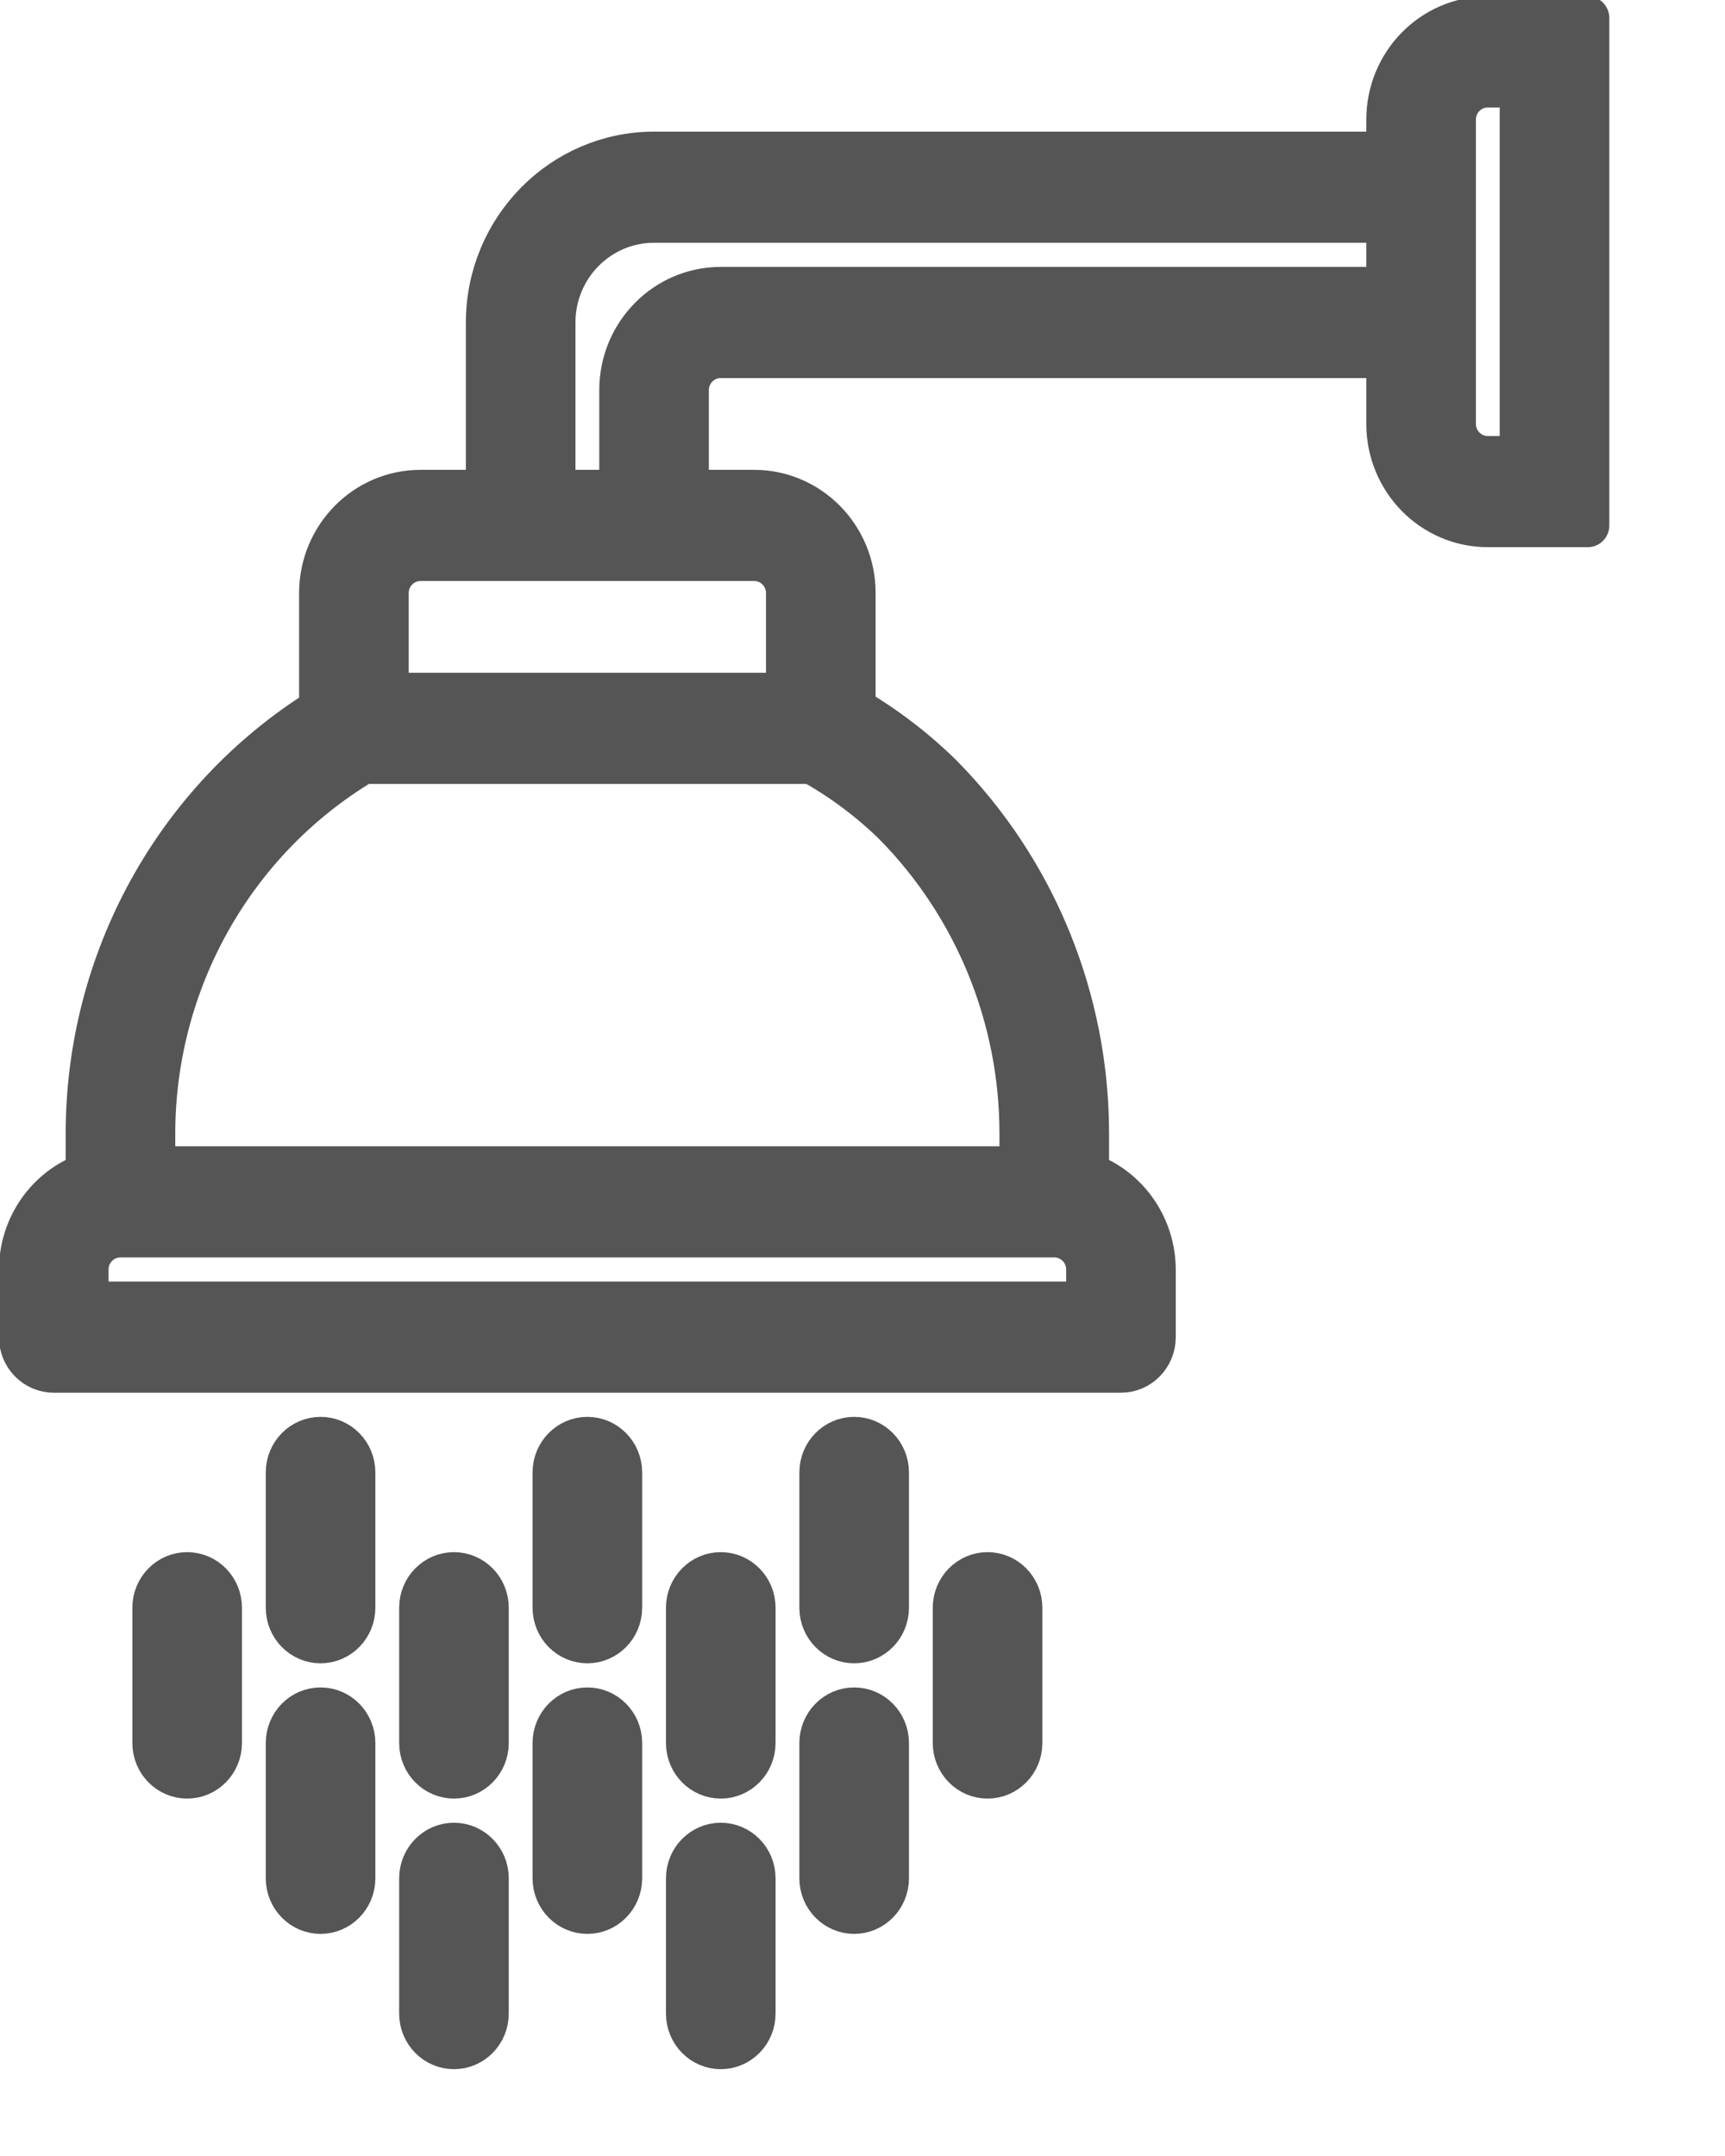
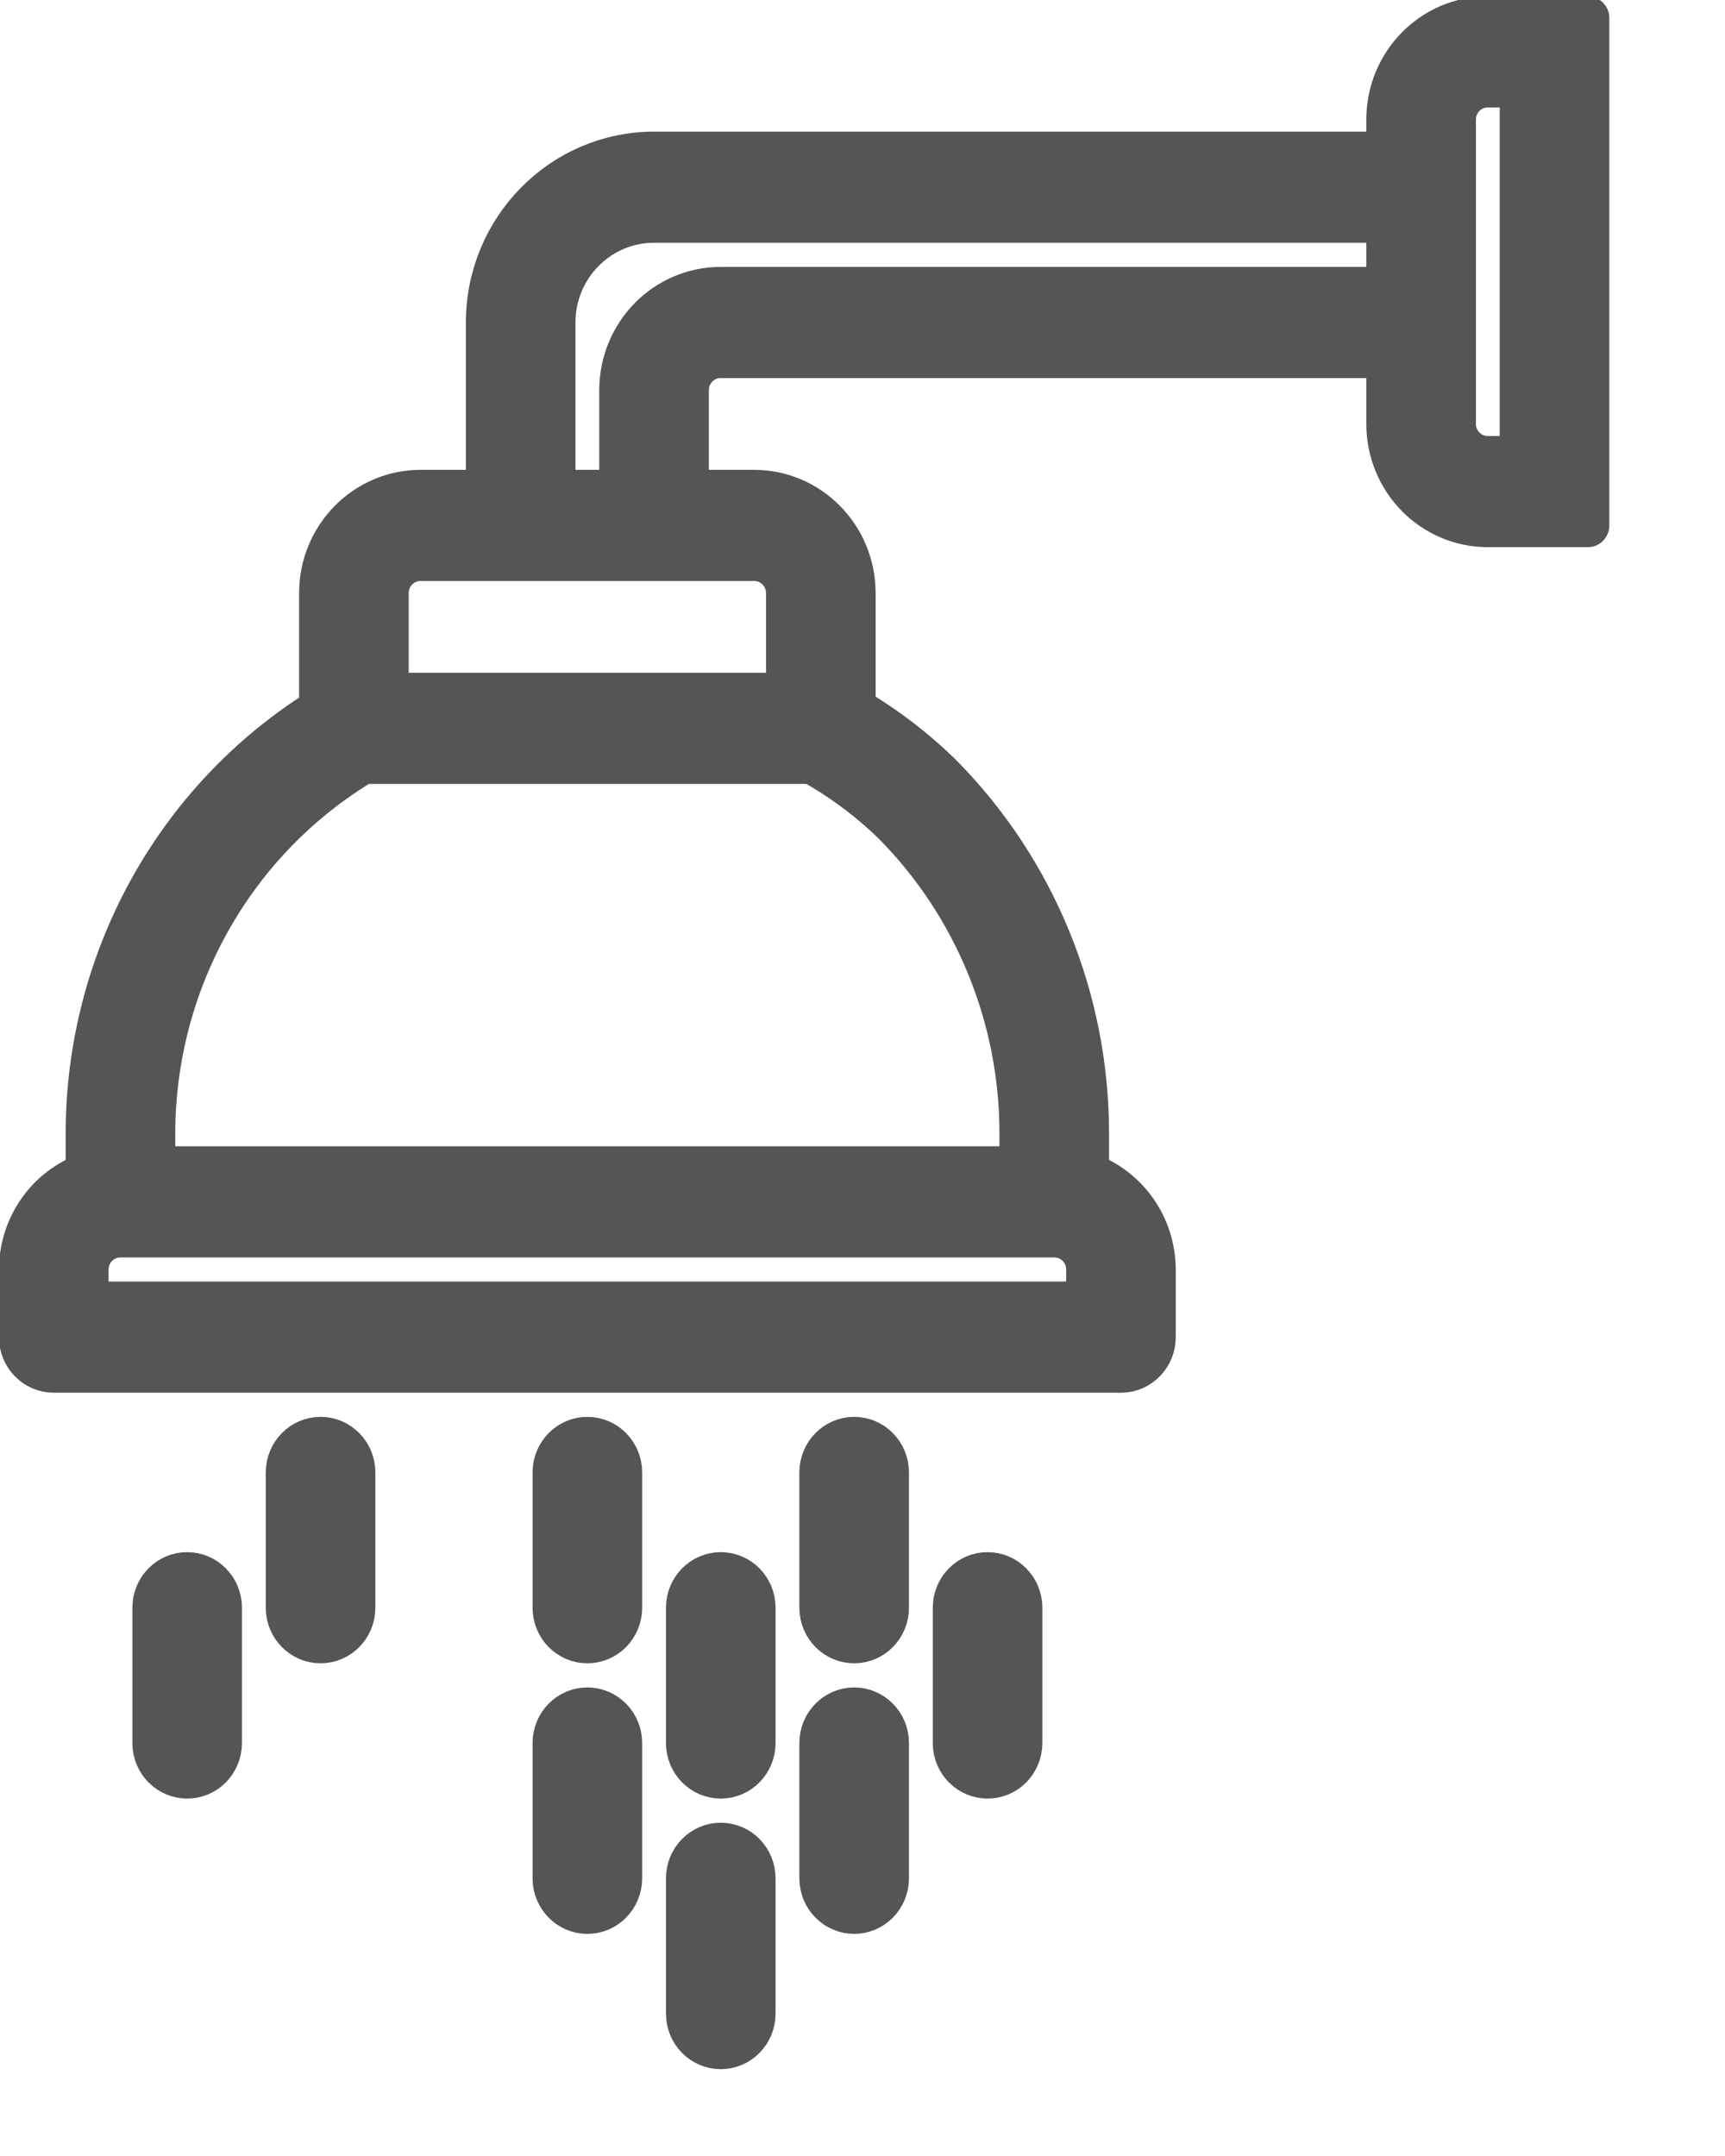
<svg xmlns="http://www.w3.org/2000/svg" width="100%" height="100%" viewBox="0 0 12 15" version="1.1" xml:space="preserve" style="fill-rule:evenodd;clip-rule:evenodd;stroke-linejoin:round;stroke-miterlimit:2;">
  <g transform="matrix(1,0,0,1,-498.136,-888.054)">
    <g transform="matrix(1,0,0,1.337,0,0)">
      <g transform="matrix(0.029,0,0,0.022,496.77,664.308)">
        <path d="M404,0C390.745,0 380,10.745 380,24L380,32L204,32C181.92,32.026 164.026,49.92 164,72L164,112L148,112C134.745,112 124,122.745 124,136L124,163.56C89.153,185.039 67.952,223.065 68,264L68,273.472C58.445,276.85 52.042,285.866 52,296L52,312C52,316.418 55.582,320 60,320L316,320C320.418,320 324,316.418 324,312L324,296C323.958,285.866 317.555,276.85 308,273.472L308,264C308.047,232.144 295.377,201.587 272.8,179.112C266.526,173.062 259.541,167.794 252,163.424L252,136C252,122.745 241.255,112 228,112L212,112L212,88C212,83.582 215.582,80 220,80L380,80L380,96C380,109.255 390.745,120 404,120L428,120L428,0L404,0ZM308,296L308,304L68,304L68,296C68,291.582 71.582,288 76,288L300,288C304.418,288 308,291.582 308,296ZM261.528,190.448C281.078,209.927 292.046,236.402 292,264L292,272L84,272L84,264C83.974,227.852 103.06,194.384 134.184,176L241.872,176C249.028,179.935 255.637,184.792 261.528,190.448ZM228,128C232.418,128 236,131.582 236,136L236,160L140,160L140,136C140,131.582 143.582,128 148,128L228,128ZM380,64L220,64C206.745,64 196,74.745 196,88L196,112L180,112L180,72C180,58.745 190.745,48 204,48L380,48L380,64ZM412,104L404,104C399.582,104 396,100.418 396,96L396,24C396,19.582 399.582,16 404,16L412,16L412,104Z" style="fill:#555555;fill-rule:nonzero;stroke:#555555;stroke-width:10.29px;" />
      </g>
    </g>
    <g transform="matrix(1,0,0,1.337,0,0)">
      <g transform="matrix(0.029,0,0,0.022,496.77,664.308)">
        <path d="M188,336C183.582,336 180,339.582 180,344L180,376C180,380.418 183.582,384 188,384C192.418,384 196,380.418 196,376L196,344C196,339.582 192.418,336 188,336Z" style="fill:#555555;fill-rule:nonzero;stroke:#555555;stroke-width:10.29px;" />
      </g>
    </g>
    <g transform="matrix(1,0,0,1.337,0,0)">
      <g transform="matrix(0.029,0,0,0.022,496.77,664.308)">
        <path d="M188,400C183.582,400 180,403.582 180,408L180,440C180,444.418 183.582,448 188,448C192.418,448 196,444.418 196,440L196,408C196,403.582 192.418,400 188,400Z" style="fill:#555555;fill-rule:nonzero;stroke:#555555;stroke-width:10.29px;" />
      </g>
    </g>
    <g transform="matrix(1,0,0,1.337,0,0)">
      <g transform="matrix(0.029,0,0,0.022,496.77,664.308)">
        <path d="M284,368C279.582,368 276,371.582 276,376L276,408C276,412.418 279.582,416 284,416C288.418,416 292,412.418 292,408L292,376C292,371.582 288.418,368 284,368Z" style="fill:#555555;fill-rule:nonzero;stroke:#555555;stroke-width:10.29px;" />
      </g>
    </g>
    <g transform="matrix(1,0,0,1.337,0,0)">
      <g transform="matrix(0.029,0,0,0.022,496.77,664.308)">
        <path d="M220,368C215.582,368 212,371.582 212,376L212,408C212,412.418 215.582,416 220,416C224.418,416 228,412.418 228,408L228,376C228,371.582 224.418,368 220,368Z" style="fill:#555555;fill-rule:nonzero;stroke:#555555;stroke-width:10.29px;" />
      </g>
    </g>
    <g transform="matrix(1,0,0,1.337,0,0)">
      <g transform="matrix(0.029,0,0,0.022,496.77,664.308)">
-         <path d="M156,368C151.582,368 148,371.582 148,376L148,408C148,412.418 151.582,416 156,416C160.418,416 164,412.418 164,408L164,376C164,371.582 160.418,368 156,368Z" style="fill:#555555;fill-rule:nonzero;stroke:#555555;stroke-width:10.29px;" />
-       </g>
+         </g>
    </g>
    <g transform="matrix(1,0,0,1.337,0,0)">
      <g transform="matrix(0.029,0,0,0.022,496.77,664.308)">
        <path d="M92,368C87.582,368 84,371.582 84,376L84,408C84,412.418 87.582,416 92,416C96.418,416 100,412.418 100,408L100,376C100,371.582 96.418,368 92,368Z" style="fill:#555555;fill-rule:nonzero;stroke:#555555;stroke-width:10.29px;" />
      </g>
    </g>
    <g transform="matrix(1,0,0,1.337,0,0)">
      <g transform="matrix(0.029,0,0,0.022,496.77,664.308)">
        <path d="M124,336C119.582,336 116,339.582 116,344L116,376C116,380.418 119.582,384 124,384C128.418,384 132,380.418 132,376L132,344C132,339.582 128.418,336 124,336Z" style="fill:#555555;fill-rule:nonzero;stroke:#555555;stroke-width:10.29px;" />
      </g>
    </g>
    <g transform="matrix(1,0,0,1.337,0,0)">
      <g transform="matrix(0.029,0,0,0.022,496.77,664.308)">
        <path d="M252,336C247.582,336 244,339.582 244,344L244,376C244,380.418 247.582,384 252,384C256.418,384 260,380.418 260,376L260,344C260,339.582 256.418,336 252,336Z" style="fill:#555555;fill-rule:nonzero;stroke:#555555;stroke-width:10.29px;" />
      </g>
    </g>
    <g transform="matrix(1,0,0,1.337,0,0)">
      <g transform="matrix(0.029,0,0,0.022,496.77,664.308)">
        <path d="M252,400C247.582,400 244,403.582 244,408L244,440C244,444.418 247.582,448 252,448C256.418,448 260,444.418 260,440L260,408C260,403.582 256.418,400 252,400Z" style="fill:#555555;fill-rule:nonzero;stroke:#555555;stroke-width:10.29px;" />
      </g>
    </g>
    <g transform="matrix(1,0,0,1.337,0,0)">
      <g transform="matrix(0.029,0,0,0.022,496.77,664.308)">
-         <path d="M124,400C119.582,400 116,403.582 116,408L116,440C116,444.418 119.582,448 124,448C128.418,448 132,444.418 132,440L132,408C132,403.582 128.418,400 124,400Z" style="fill:#555555;fill-rule:nonzero;stroke:#555555;stroke-width:10.29px;" />
-       </g>
+         </g>
    </g>
    <g transform="matrix(1,0,0,1.337,0,0)">
      <g transform="matrix(0.029,0,0,0.022,496.77,664.308)">
-         <path d="M156,432C151.582,432 148,435.582 148,440L148,472C148,476.418 151.582,480 156,480C160.418,480 164,476.418 164,472L164,440C164,435.582 160.418,432 156,432Z" style="fill:#555555;fill-rule:nonzero;stroke:#555555;stroke-width:10.29px;" />
-       </g>
+         </g>
    </g>
    <g transform="matrix(1,0,0,1.337,0,0)">
      <g transform="matrix(0.029,0,0,0.022,496.77,664.308)">
        <path d="M220,432C215.582,432 212,435.582 212,440L212,472C212,476.418 215.582,480 220,480C224.418,480 228,476.418 228,472L228,440C228,435.582 224.418,432 220,432Z" style="fill:#555555;fill-rule:nonzero;stroke:#555555;stroke-width:10.29px;" />
      </g>
    </g>
  </g>
</svg>